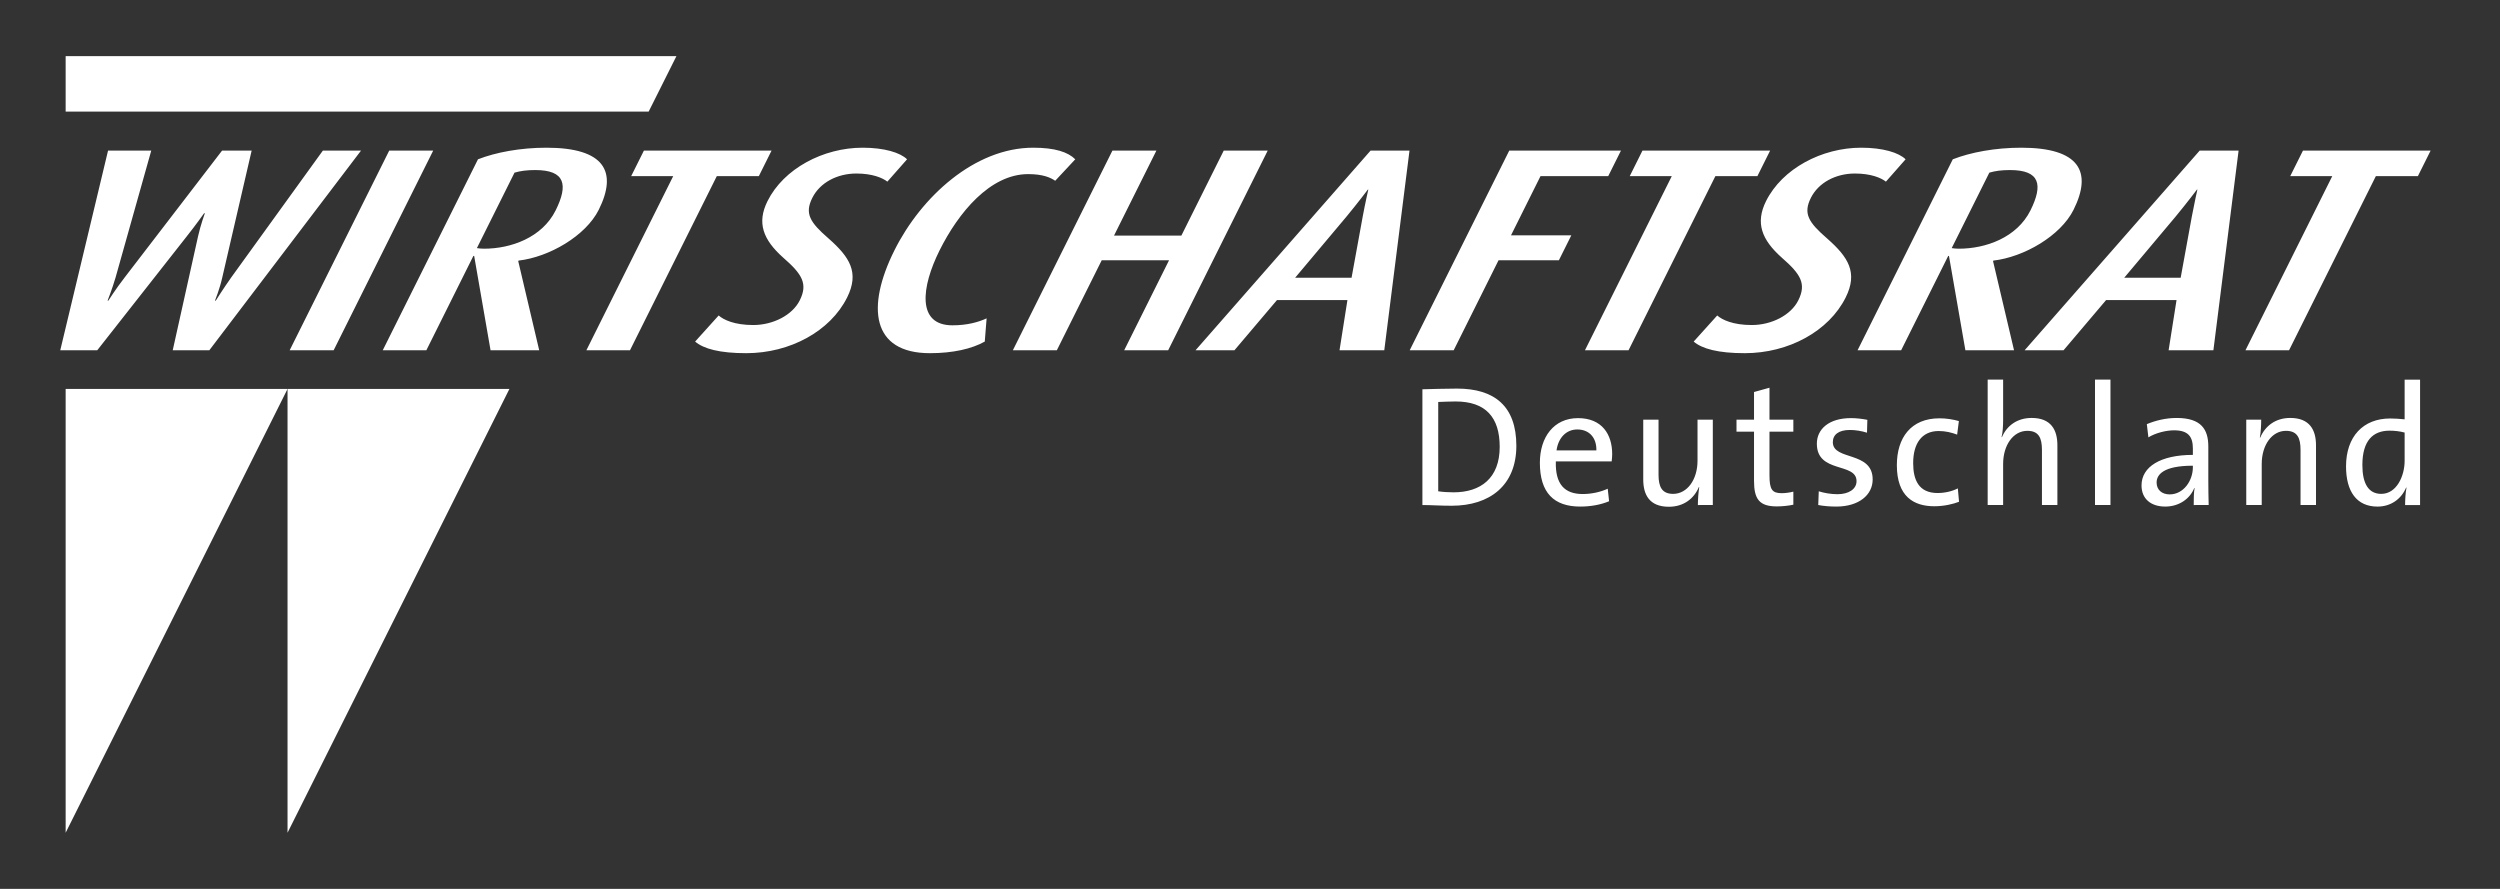
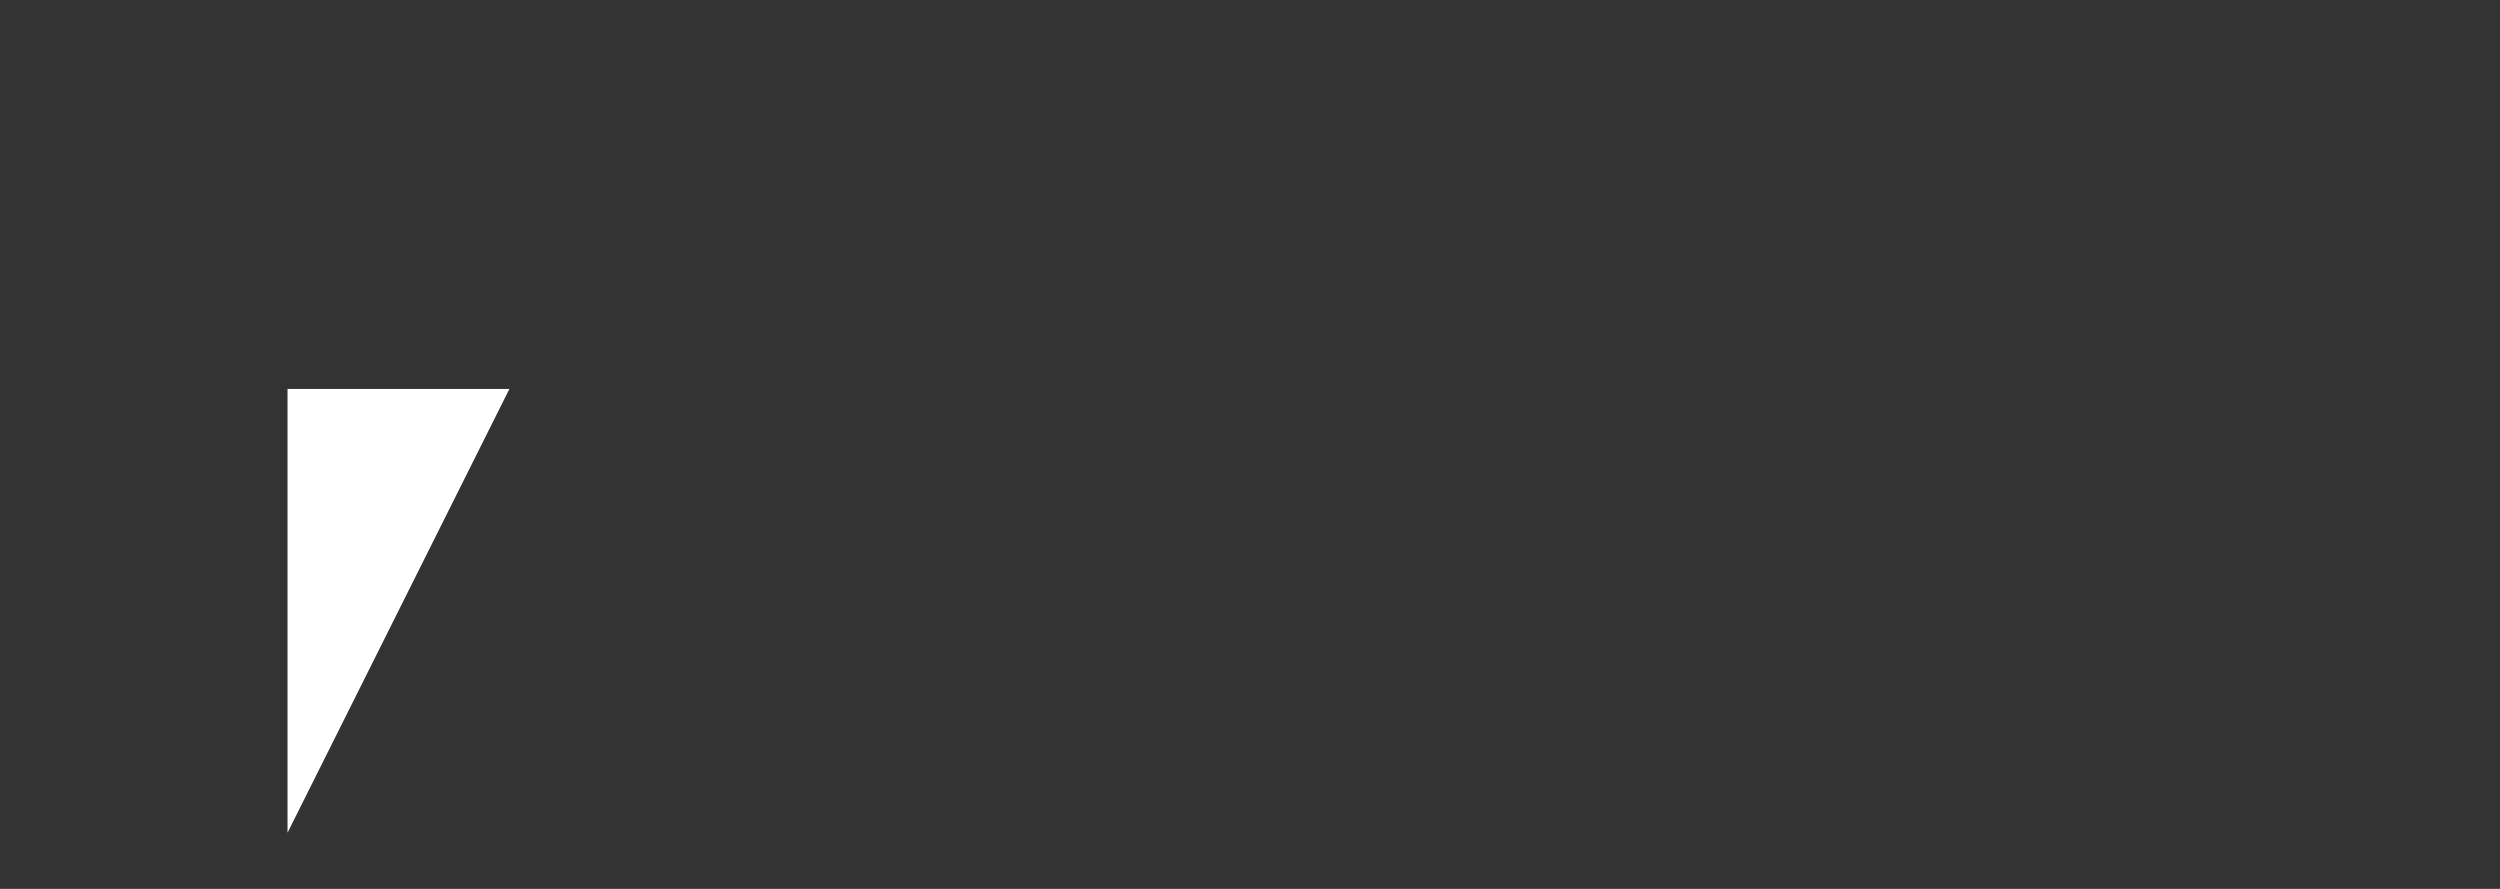
<svg xmlns="http://www.w3.org/2000/svg" width="135" height="48" viewBox="0 0 135 48" fill="none">
  <rect x="0" y="0" width="135" height="48" fill="#333333" stroke="none" />
-   <path d="M3.545 21.004H15.527L3.545 44.968V21.004Z" fill="white" />
-   <path d="M15.527 21.004H27.508L15.527 44.968V21.004Z" fill="white" />
-   <path d="M3.545 6.028H35.027L36.527 3.032H3.545V6.028Z" fill="white" />
-   <path d="M19.496 8.132L11.303 18.915H9.327L10.696 12.756C10.833 12.145 11.062 11.517 11.062 11.517H11.02C11.02 11.517 10.589 12.129 10.079 12.771L5.251 18.915H3.254L5.835 8.132H8.168L6.237 14.998C6.058 15.609 5.809 16.235 5.809 16.235H5.85C5.85 16.235 6.247 15.609 6.72 14.998L11.992 8.132H13.589L12.003 14.982C11.874 15.578 11.609 16.235 11.609 16.235H11.651C11.651 16.235 12.063 15.578 12.486 14.982L17.435 8.132H19.496ZM18.017 18.915L23.393 8.132H21.018L15.642 18.915H18.017ZM30.005 11.361C30.692 9.981 30.524 9.183 28.906 9.183C28.442 9.183 28.104 9.229 27.784 9.323L25.752 13.398C25.871 13.414 25.968 13.43 26.136 13.43C27.587 13.43 29.27 12.834 30.005 11.361ZM26.49 18.915L25.605 13.821H25.562L23.023 18.915H20.668L25.811 8.602C26.776 8.226 28.099 7.976 29.507 7.976C32.66 7.976 33.356 9.277 32.332 11.329C31.628 12.74 29.65 13.884 28.001 14.072L27.985 14.103L29.117 18.915H26.49ZM40.977 9.512L41.664 8.132H34.771L34.083 9.512H36.353L31.664 18.915H34.019L38.707 9.512H40.977ZM45.745 16.063C46.417 14.715 45.885 13.885 44.746 12.881C43.733 12.003 43.442 11.533 43.864 10.687C44.278 9.856 45.214 9.37 46.245 9.37C47.106 9.37 47.661 9.605 47.917 9.809L48.981 8.602C48.614 8.242 47.759 7.976 46.582 7.976C44.459 7.976 42.321 9.104 41.446 10.859C40.859 12.034 41.205 12.944 42.296 13.915C43.323 14.809 43.632 15.327 43.187 16.219C42.788 17.019 41.745 17.552 40.673 17.552C39.664 17.552 39.069 17.27 38.808 17.035L37.537 18.445C37.994 18.837 38.864 19.072 40.294 19.072C42.668 19.072 44.838 17.881 45.745 16.063ZM53.178 18.445L53.277 17.191C52.84 17.395 52.228 17.567 51.43 17.567C49.496 17.567 49.75 15.499 50.735 13.524C51.75 11.487 53.462 9.402 55.522 9.402C56.321 9.402 56.731 9.59 56.981 9.762L58.064 8.602C57.671 8.21 56.968 7.976 55.791 7.976C52.638 7.976 49.741 10.624 48.296 13.524C46.772 16.58 47.063 19.072 50.216 19.072C51.457 19.072 52.478 18.838 53.178 18.445ZM63.081 18.915L68.457 8.132H66.082L63.793 12.724H60.156L62.446 8.132H60.071L54.694 18.915H57.069L59.492 14.056H63.128L60.706 18.915H63.081ZM72.984 14.998L73.59 11.675C73.715 11 73.889 10.233 73.889 10.233H73.868C73.868 10.233 73.311 10.97 72.728 11.675L69.937 14.998H72.984ZM72.334 18.915L72.761 16.204H68.957L66.659 18.915H64.558L74.011 8.132H76.113L74.751 18.915H72.334ZM86.844 9.512L87.532 8.132H81.5L76.124 18.915H78.499L80.921 14.056H84.179L84.851 12.708H81.594L83.187 9.512H86.844ZM94.899 9.512L95.587 8.132H88.693L88.006 9.512H90.276L85.587 18.915H87.941L92.63 9.512H94.899ZM99.667 16.063C100.339 14.715 99.807 13.885 98.668 12.881C97.655 12.003 97.364 11.533 97.786 10.687C98.2 9.856 99.136 9.37 100.166 9.37C101.028 9.37 101.583 9.605 101.839 9.809L102.902 8.602C102.536 8.242 101.681 7.976 100.504 7.976C98.381 7.976 96.243 9.104 95.367 10.859C94.781 12.034 95.127 12.944 96.218 13.915C97.245 14.809 97.554 15.327 97.108 16.219C96.71 17.019 95.666 17.552 94.594 17.552C93.586 17.552 92.991 17.27 92.73 17.035L91.459 18.445C91.915 18.837 92.786 19.072 94.216 19.072C96.591 19.072 98.76 17.881 99.667 16.063ZM109.645 11.361C110.332 9.981 110.164 9.183 108.545 9.183C108.083 9.183 107.744 9.229 107.424 9.323L105.392 13.398C105.51 13.414 105.608 13.43 105.776 13.43C107.226 13.43 108.911 12.834 109.645 11.361ZM106.131 18.915L105.244 13.821H105.203L102.662 18.915H100.308L105.451 8.602C106.416 8.226 107.738 7.976 109.147 7.976C112.299 7.976 112.996 9.277 111.972 11.329C111.268 12.74 109.29 13.884 107.64 14.072L107.625 14.103L108.758 18.915H106.131ZM117.756 14.998L118.362 11.675C118.487 11 118.66 10.233 118.66 10.233H118.639C118.639 10.233 118.083 10.97 117.5 11.675L114.708 14.998H117.756ZM117.105 18.915L117.533 16.204H113.729L111.431 18.915H109.329L118.783 8.132H120.884L119.523 18.915H117.105ZM130.566 9.512L131.254 8.132H124.36L123.672 9.512H125.942L121.254 18.916H123.608L128.296 9.512L130.566 9.512Z" fill="white" />
-   <path d="M80.984 24.128C80.984 25.825 79.955 26.586 78.49 26.586C78.239 26.586 77.896 26.567 77.664 26.53V21.707C77.896 21.698 78.276 21.679 78.601 21.679C80.224 21.679 80.984 22.532 80.984 24.128ZM81.883 24.072C81.883 21.92 80.688 20.984 78.684 20.984C77.998 20.984 77.293 21.011 76.81 21.021V27.272C77.274 27.272 77.766 27.31 78.397 27.31C80.446 27.309 81.883 26.214 81.883 24.072ZM86.204 24.323H84.052C84.146 23.645 84.572 23.191 85.175 23.191C85.824 23.191 86.223 23.645 86.204 24.323ZM87.058 24.518C87.058 23.46 86.511 22.579 85.212 22.579C83.904 22.579 83.153 23.608 83.153 24.99C83.153 26.613 83.913 27.355 85.332 27.355C85.906 27.355 86.445 27.254 86.891 27.067L86.817 26.39C86.445 26.566 85.945 26.678 85.471 26.678C84.488 26.678 83.978 26.15 84.015 24.916H87.03C87.049 24.758 87.058 24.628 87.058 24.518ZM92.492 27.271V22.662H91.666V24.879C91.666 25.899 91.11 26.669 90.349 26.669C89.746 26.669 89.561 26.289 89.561 25.64V22.662H88.735V25.89C88.735 26.706 89.06 27.365 90.118 27.365C90.906 27.365 91.471 26.938 91.741 26.298L91.759 26.308C91.713 26.577 91.685 27.003 91.685 27.272L92.492 27.271ZM96.841 27.254V26.549C96.655 26.595 96.424 26.632 96.21 26.632C95.691 26.632 95.552 26.428 95.552 25.667V23.311H96.841V22.662H95.552V20.937L94.717 21.169V22.662H93.771V23.311H94.717V25.963C94.717 26.956 95.005 27.346 95.951 27.346C96.248 27.347 96.581 27.309 96.841 27.254ZM101.124 25.89C101.124 24.341 98.973 24.888 98.973 23.877C98.973 23.478 99.279 23.218 99.891 23.218C100.198 23.218 100.532 23.274 100.818 23.366L100.837 22.671C100.559 22.615 100.234 22.578 99.956 22.578C98.75 22.578 98.11 23.181 98.11 23.96C98.11 25.583 100.253 24.952 100.253 25.982C100.253 26.409 99.835 26.687 99.224 26.687C98.871 26.687 98.5 26.622 98.213 26.53L98.185 27.271C98.472 27.327 98.815 27.355 99.158 27.355C100.383 27.355 101.124 26.724 101.124 25.89ZM105.788 27.095L105.723 26.372C105.426 26.53 105.018 26.623 104.628 26.623C103.608 26.623 103.311 25.909 103.311 25.009C103.311 23.961 103.766 23.275 104.694 23.275C105.055 23.275 105.398 23.359 105.686 23.47L105.779 22.737C105.454 22.645 105.093 22.589 104.731 22.589C103.191 22.589 102.43 23.638 102.43 25.121C102.43 26.818 103.349 27.338 104.452 27.338C104.991 27.337 105.482 27.216 105.788 27.095ZM111.099 27.271V24.044C111.099 23.227 110.766 22.569 109.708 22.569C108.938 22.569 108.372 22.977 108.104 23.608L108.085 23.599C108.15 23.357 108.169 22.977 108.169 22.68V20.5H107.334V27.271H108.169V25.055C108.169 24.035 108.715 23.265 109.476 23.265C110.089 23.265 110.265 23.645 110.265 24.294V27.271H111.099ZM113.13 27.271H113.965V20.5H113.13V27.271ZM118.415 25.231C118.415 25.955 117.914 26.697 117.162 26.697C116.736 26.697 116.457 26.446 116.457 26.056C116.457 25.64 116.81 25.148 118.415 25.148V25.231ZM119.268 27.271C119.258 26.872 119.249 26.381 119.249 25.945V24.109C119.249 23.191 118.869 22.57 117.543 22.57C116.931 22.57 116.374 22.718 115.929 22.904L116.013 23.617C116.411 23.376 116.968 23.237 117.404 23.237C118.164 23.237 118.415 23.581 118.415 24.22V24.564C116.671 24.564 115.642 25.204 115.642 26.214C115.642 26.948 116.162 27.355 116.922 27.355C117.682 27.355 118.267 26.92 118.49 26.354H118.508C118.461 26.613 118.461 26.948 118.461 27.272L119.268 27.271ZM125.064 27.271V24.044C125.064 23.227 124.73 22.569 123.673 22.569C122.884 22.569 122.319 22.996 122.05 23.636L122.031 23.626C122.087 23.357 122.105 22.931 122.105 22.662H121.298V27.271H122.133V25.055C122.133 24.035 122.68 23.265 123.441 23.265C124.053 23.265 124.229 23.645 124.229 24.294V27.271H125.064ZM129.85 24.888C129.85 25.695 129.423 26.669 128.588 26.669C127.892 26.669 127.568 26.102 127.568 25.111C127.568 23.784 128.152 23.256 129.033 23.256C129.293 23.256 129.571 23.283 129.85 23.358V24.888M130.684 27.271V20.501H129.85V22.644C129.57 22.616 129.32 22.598 129.069 22.598C127.614 22.598 126.686 23.571 126.686 25.185C126.686 26.531 127.252 27.356 128.383 27.356C129.106 27.356 129.672 26.948 129.932 26.326L129.951 26.336C129.895 26.605 129.876 27.014 129.876 27.272H130.684V27.271Z" fill="white" />
+   <path d="M15.527 21.004H27.508L15.527 44.968V21.004" fill="white" />
</svg>